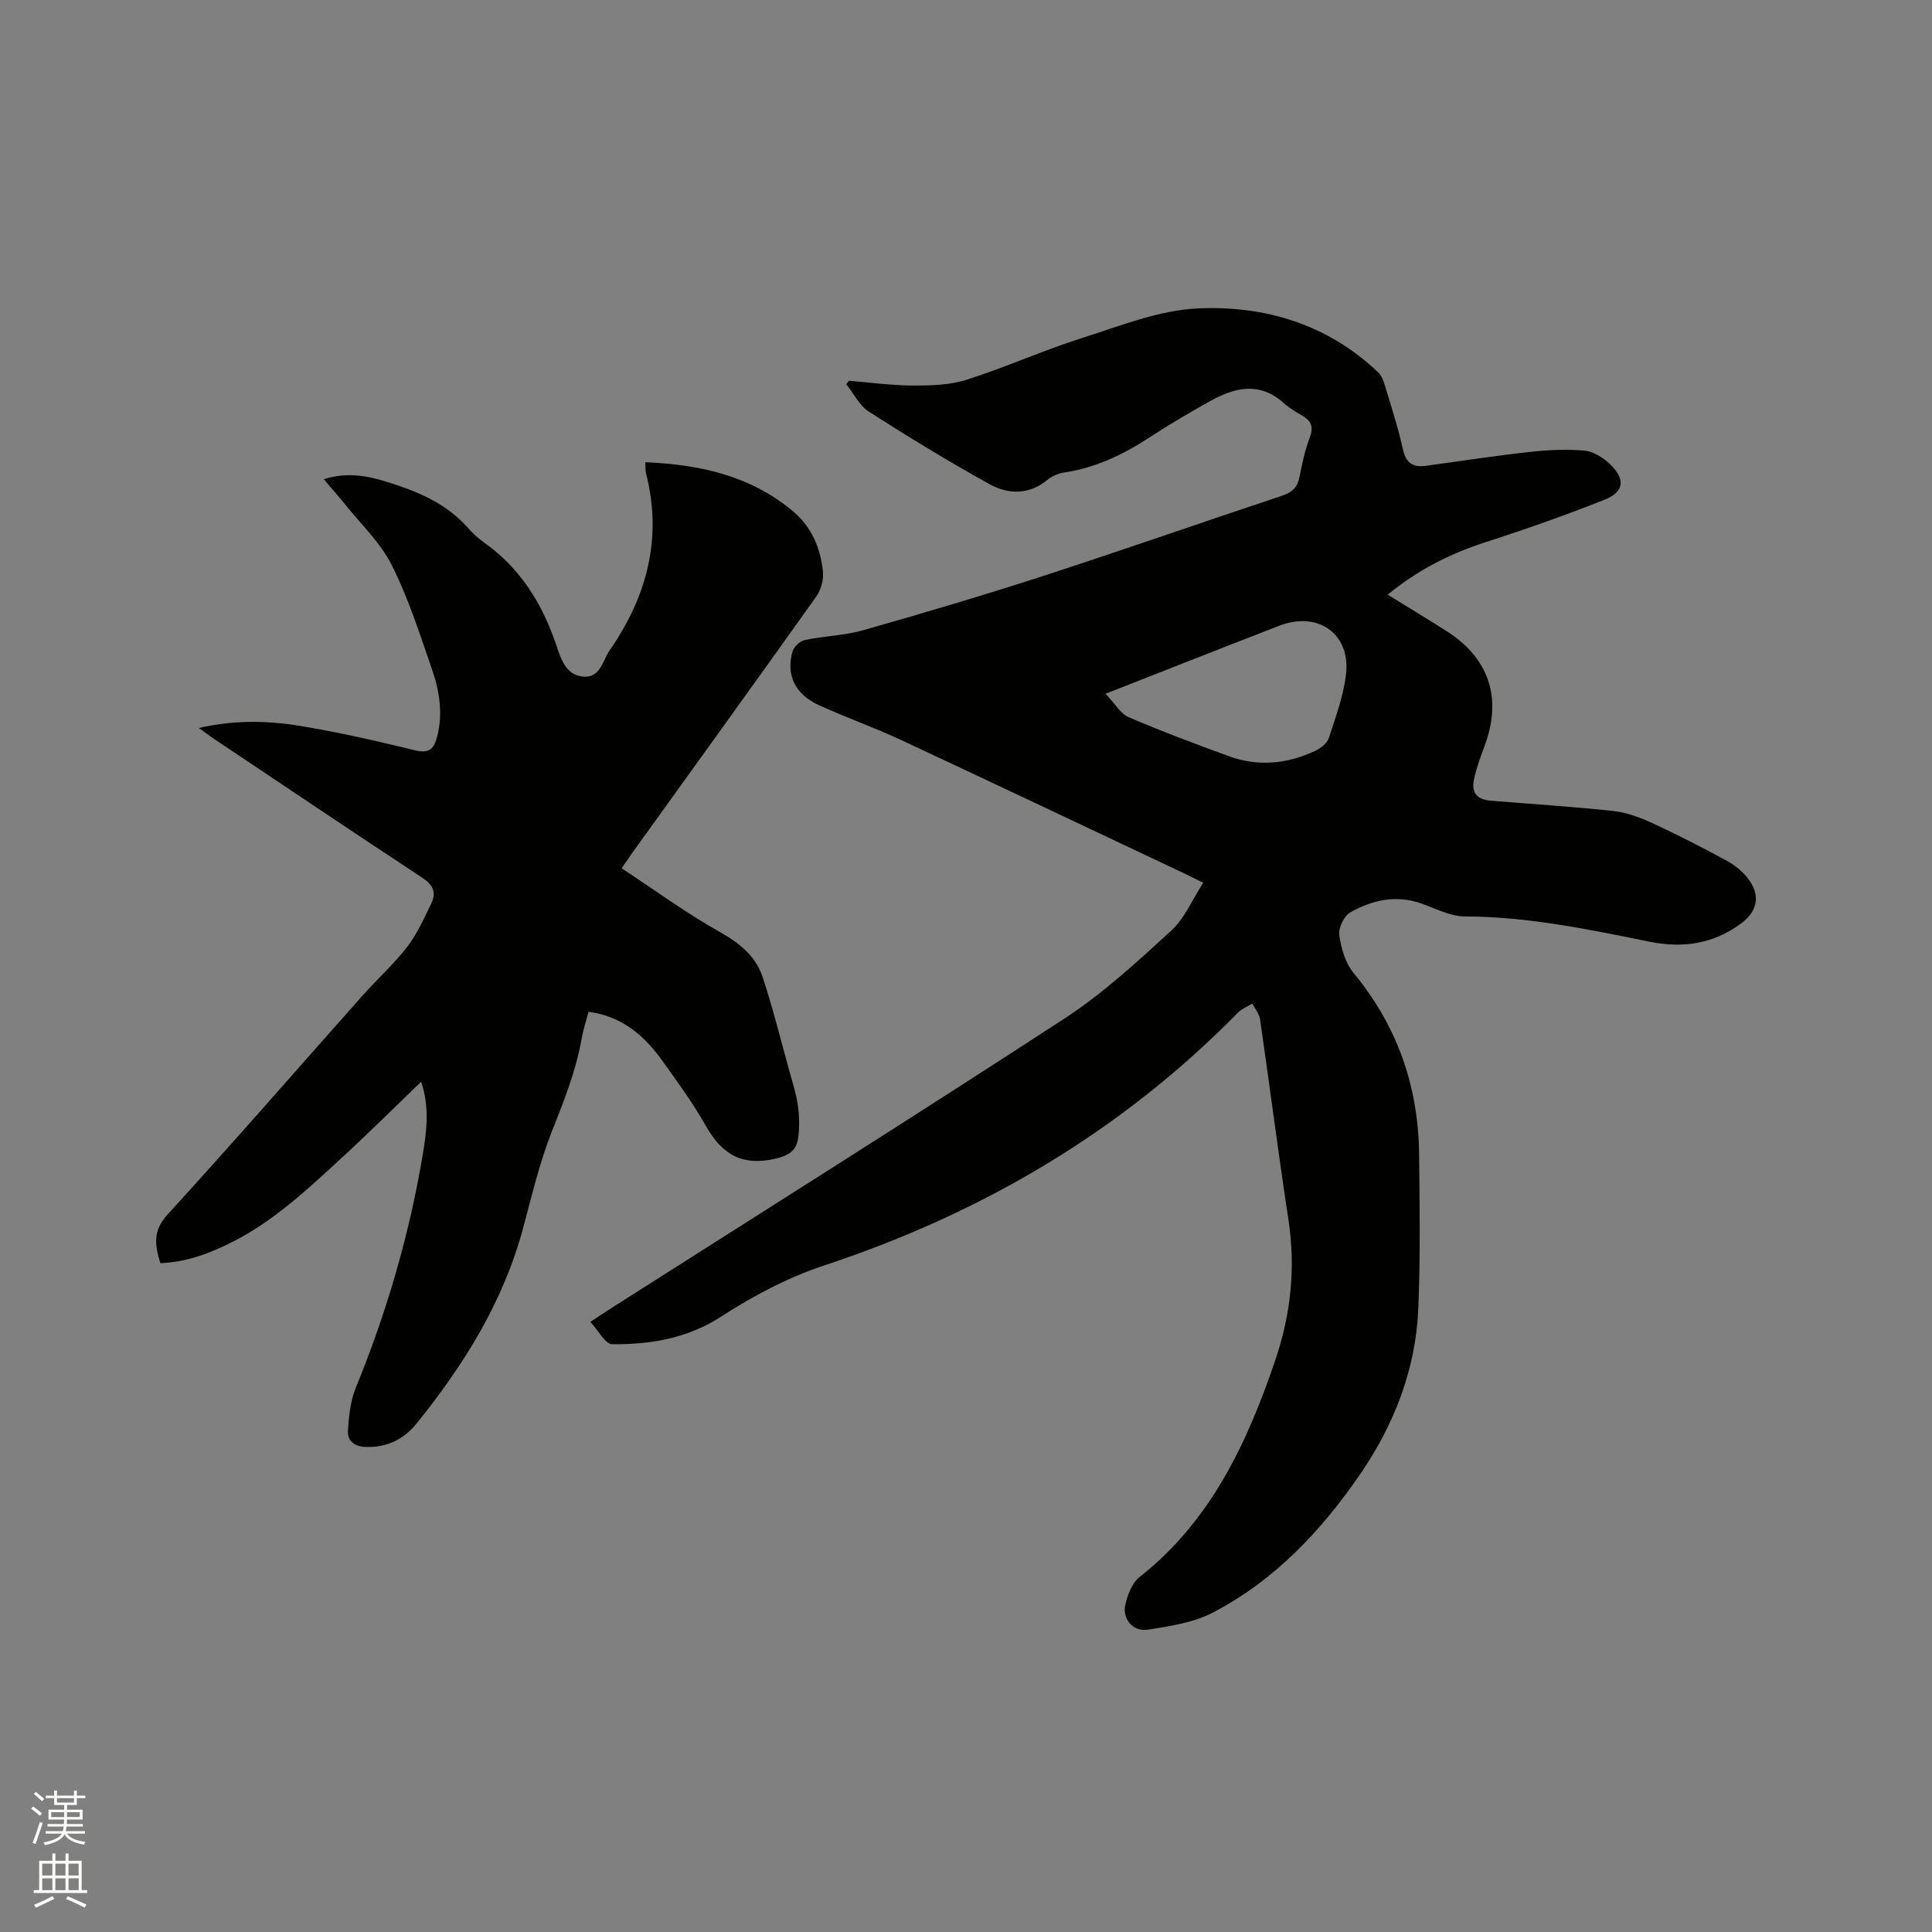
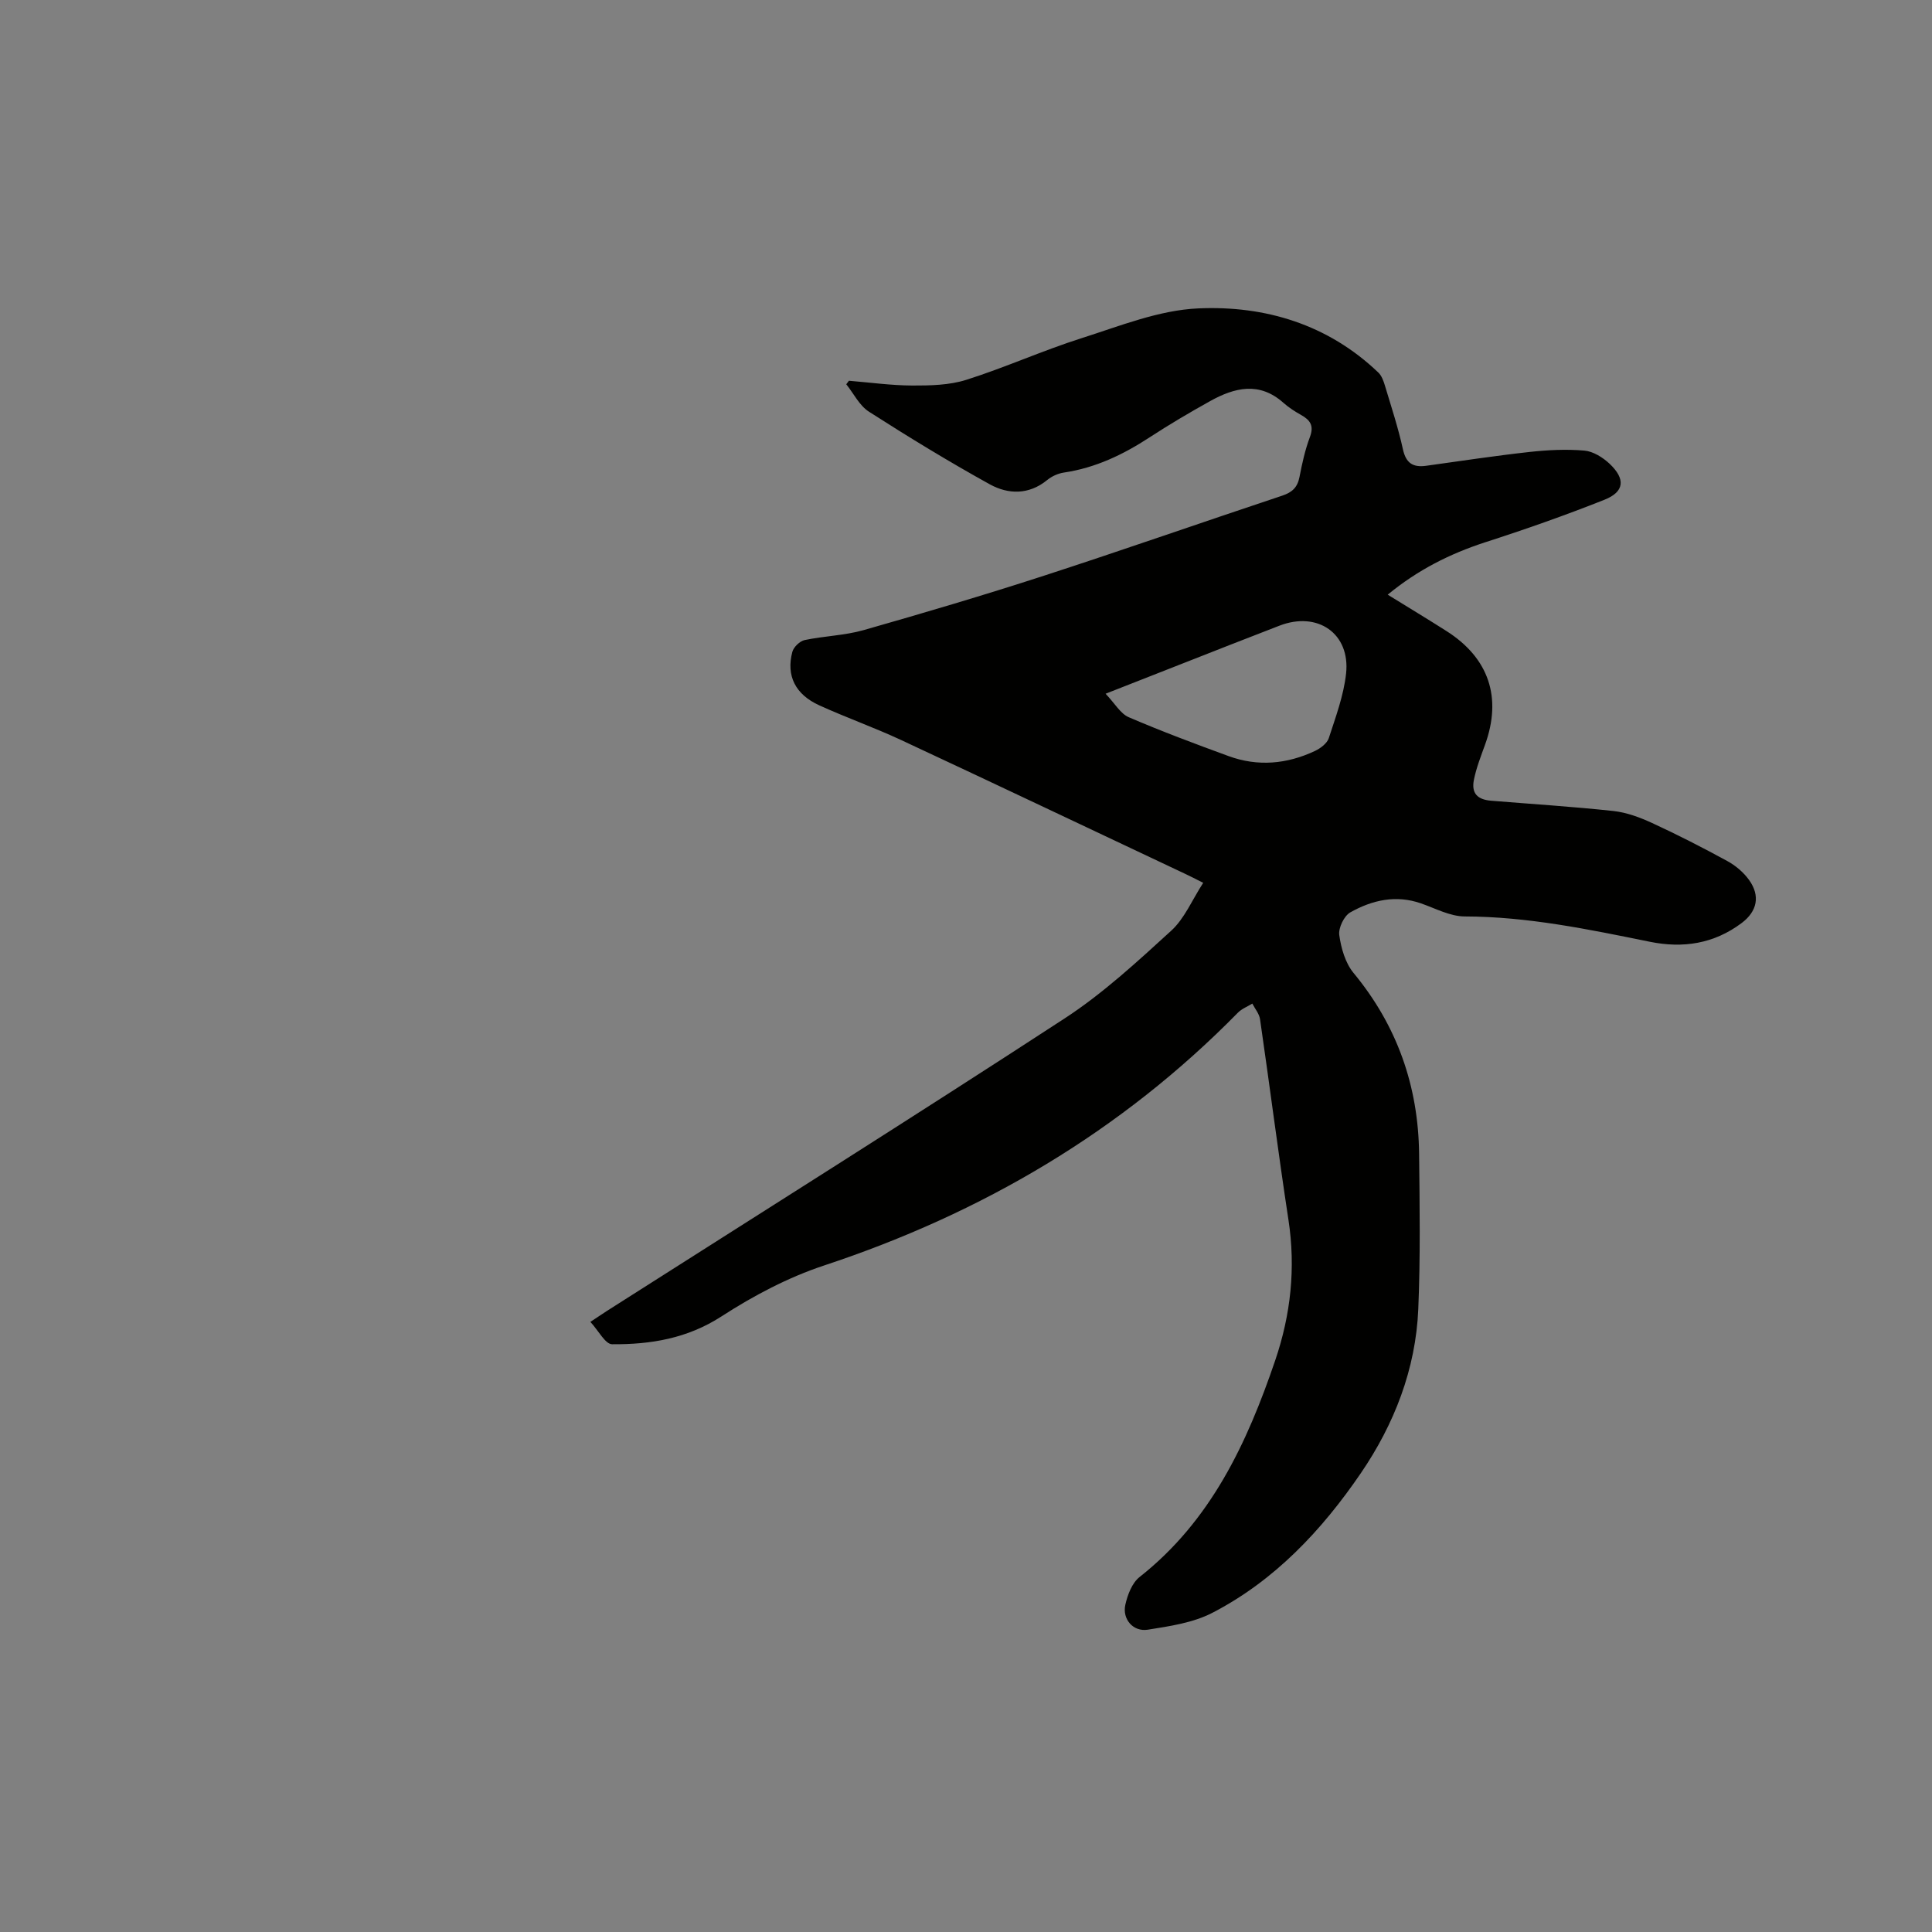
<svg xmlns="http://www.w3.org/2000/svg" enable-background="new 0 0 400 400" viewBox="0 0 400 400">
  <rect x="0" y="0" width="400" height="400" fill="#808080" stroke="none" />
-   <path d="m6.44 374.46.42-.45c.65.47 1.27.95 1.85 1.44l-.45.49c-.65-.56-1.25-1.06-1.82-1.48m.93 7.33-.63-.26c.55-1.36 1.05-2.8 1.52-4.33.19.1.38.19.59.27-.46 1.29-.95 2.73-1.48 4.32m-.38-10.38.44-.42c.43.34 1.01.82 1.74 1.44l-.49.49c-.53-.51-1.09-1.01-1.69-1.51m2.5.35h1.72v-1.04h.59v1.04h3.52v-1.04h.59v1.04h1.75v.53h-1.75v1.42h-2.03v.97h3.22v2.03h-3.24c0 .35-.01.66-.03.93h3.32v.53h-3.37c-.03.27-.08.58-.15.94h3.96v.53h-3.71c.67.92 1.93 1.48 3.79 1.68-.13.24-.23.44-.29.59-2.13-.38-3.48-1.08-4.04-2.12-.43.97-1.77 1.72-4.03 2.23-.09-.19-.2-.37-.33-.55 2.1-.42 3.37-1.03 3.81-1.83h-3.36v-.53h3.58c.08-.29.13-.61.16-.94h-3.33v-.53h3.39c.02-.27.04-.58.04-.93h-3.23v-2.03h3.25v-.97h-2.07v-1.42h-1.73zm1.12 3.44v1h2.65c.01-.3.02-.44.01-.4v-.25-.35zm1.19-2h3.52v-.91h-3.52zm4.71 2h-2.63v.59c0 .15-.01.28-.01.4h2.64z" fill="#fbfcfa" />
-   <path d="m13.56 383.74h.63v1.52h2.72v6.07h1.13v.6h-11.06v-.6h1.13v-6.07h2.73v-1.52h.63v1.52h2.1v-1.52zm-2.69 8.83.38.56c-1.24.63-2.53 1.25-3.85 1.85-.1-.21-.21-.42-.34-.63 1.36-.55 2.63-1.15 3.81-1.78m-2.13-4.27h2.1v-2.45h-2.1zm0 3.04h2.1v-2.46h-2.1zm2.72-3.04h2.1v-2.45h-2.1zm0 3.04h2.1v-2.46h-2.1zm6.07 3.6c-1.41-.71-2.7-1.3-3.86-1.78l.35-.56c1.45.62 2.75 1.19 3.88 1.72zm-1.25-9.09h-2.1v2.45h2.1zm-2.09 5.49h2.1v-2.46h-2.1z" fill="#fbfcfa" />
  <g fill="#010100">
    <path d="m287.31 123.12c4.29 2.65 8.27 5.05 12.18 7.54 8.78 5.59 11.51 13.77 7.97 23.53-.86 2.38-1.8 4.77-2.3 7.24-.56 2.79.69 4.11 3.55 4.35 8.45.69 16.91 1.22 25.34 2.13 2.73.3 5.48 1.32 8.01 2.49 5.27 2.43 10.45 5.08 15.54 7.86 1.71.93 3.35 2.31 4.49 3.88 2.42 3.33 1.72 6.56-1.52 8.98-5.73 4.29-12.13 5.26-19 3.86-12.66-2.57-25.28-5.21-38.32-5.24-3.02-.01-6.07-1.67-9.06-2.71-5.21-1.81-10.12-.67-14.63 1.87-1.29.73-2.48 3.22-2.28 4.69.38 2.72 1.25 5.78 2.95 7.84 9.03 10.92 13.42 23.43 13.58 37.47.12 10.7.28 21.43-.17 32.12-.52 12.45-4.99 23.88-11.91 34.01-8.06 11.8-17.84 22.23-30.75 28.9-3.99 2.06-8.81 2.76-13.34 3.48-3.04.48-5.32-2.19-4.65-5.17.46-2.06 1.39-4.51 2.95-5.74 14.75-11.62 22.24-27.69 28.08-44.85 3.23-9.5 4.26-19.12 2.74-29.1-2.11-13.82-3.87-27.68-5.88-41.52-.16-1.14-1.05-2.17-1.6-3.25-1 .62-2.18 1.07-2.98 1.88-24.18 24.62-52.99 41.53-85.67 52.34-7.44 2.46-14.63 6.26-21.23 10.53-7.1 4.6-14.69 5.84-22.67 5.78-1.42-.01-2.81-2.81-4.5-4.63 1.51-1 2.45-1.64 3.4-2.25 31.63-20.15 63.39-40.11 94.81-60.59 7.93-5.17 15.01-11.73 22.04-18.14 2.77-2.53 4.34-6.39 6.63-9.92-1.6-.8-2.61-1.34-3.65-1.82-19.63-9.26-39.23-18.57-58.9-27.75-5.56-2.59-11.36-4.64-16.94-7.18-4.97-2.26-6.89-6.15-5.57-11.08.27-.99 1.54-2.22 2.54-2.43 4.04-.85 8.26-.94 12.21-2.06 12.5-3.56 24.97-7.25 37.32-11.26 16.5-5.36 32.88-11.1 49.35-16.58 2.05-.68 3.15-1.7 3.57-3.84.54-2.8 1.16-5.63 2.16-8.29.88-2.33.09-3.51-1.83-4.58-1.29-.72-2.56-1.54-3.66-2.52-4.98-4.43-10.1-3.16-15.16-.35-4.26 2.37-8.46 4.85-12.54 7.51-5.47 3.58-11.21 6.32-17.75 7.29-1.2.18-2.49.76-3.43 1.53-3.81 3.12-8.08 3.01-11.91.9-8.51-4.71-16.83-9.79-25.02-15.04-1.97-1.26-3.15-3.75-4.69-5.67.18-.24.36-.48.55-.73 4.37.36 8.75.97 13.12.99 3.74.01 7.67-.07 11.18-1.18 8.05-2.55 15.8-6.06 23.85-8.62 7.94-2.52 16.03-5.81 24.17-6.17 13.83-.62 26.86 3.3 37.29 13.28.7.67 1.09 1.78 1.38 2.76 1.31 4.36 2.74 8.7 3.71 13.13.64 2.93 2.13 3.79 4.85 3.41 7.13-.99 14.24-2.07 21.39-2.86 3.75-.41 7.58-.6 11.33-.28 1.82.16 3.81 1.41 5.2 2.71 3.36 3.16 3.11 5.82-1.05 7.47-8.13 3.23-16.41 6.14-24.74 8.82-7.26 2.37-13.89 5.69-20.13 10.83zm-58.41 20.51c1.93 2.02 3.07 4.12 4.79 4.86 6.79 2.92 13.73 5.51 20.67 8.05 6.07 2.22 12.09 1.66 17.88-1.06 1.14-.54 2.51-1.56 2.87-2.65 1.43-4.39 3.08-8.83 3.58-13.36.91-8.32-5.92-13-13.82-9.92-3.35 1.3-6.7 2.59-10.04 3.9-8.35 3.27-16.68 6.54-25.93 10.18z" />
-     <path d="m133.62 95.7c11.38.47 21.94 2.83 30.74 10.31 3.69 3.14 5.53 7.53 6.02 12.28.17 1.69-.38 3.82-1.37 5.2-12.59 17.7-25.32 35.31-38 52.94-.61.85-1.18 1.72-2.3 3.34 6.81 4.48 13.29 9.24 20.24 13.14 4.13 2.32 7.49 5 8.94 9.37 2.12 6.41 3.74 12.98 5.55 19.5.65 2.35 1.42 4.69 1.75 7.08.31 2.27.38 4.65.03 6.91-.38 2.42-1.87 3.47-4.66 4.12-6.93 1.62-11.1-.91-14.4-6.76-2.65-4.69-5.86-9.08-9-13.47-3.73-5.23-8.35-9.24-15.31-10.18-.51 1.94-1.11 3.73-1.43 5.57-1.19 6.83-3.78 13.15-6.3 19.57-2.49 6.35-4.04 13.08-5.83 19.7-4.11 15.24-12.25 28.28-22.04 40.4-2.66 3.29-6.15 5.01-10.56 4.85-2.44-.09-3.77-1.33-3.65-3.41.18-3 .52-6.15 1.64-8.89 6.37-15.55 11.04-31.57 13.83-48.12.84-4.95 1.46-10.01-.32-15.19-5.62 5.41-10.94 10.71-16.47 15.79-7.02 6.45-13.98 13.02-22.61 17.38-4.65 2.35-9.45 4.19-14.92 4.39-1.1-3.66-1.63-6.65 1.49-10.06 13.66-14.94 26.95-30.23 40.4-45.36 3.03-3.4 6.46-6.48 9.23-10.07 2.08-2.71 3.52-5.95 5.02-9.07 1.05-2.19.3-3.79-1.88-5.22-14.42-9.5-28.75-19.14-43.11-28.74-.94-.63-1.84-1.32-3.18-2.28 7.29-1.66 14.15-1.55 20.9-.44 8.03 1.32 15.99 3.14 23.9 5.07 2.85.69 3.85-.26 4.51-2.71 1.29-4.82.53-9.54-1.03-14.06-2.52-7.3-4.89-14.73-8.34-21.59-2.37-4.71-6.46-8.56-9.82-12.76-1.31-1.64-2.71-3.2-4.24-5.01 4.62-1.5 8.89-.76 12.99.52 6.18 1.93 12.18 4.33 16.67 9.36 1.05 1.18 2.22 2.31 3.51 3.22 7.5 5.29 12.03 12.61 14.94 21.16.96 2.83 1.92 6.28 5.62 6.61 3.53.31 4-3.35 5.45-5.44 7.72-11.13 10.99-23.26 7.51-36.73-.13-.57-.06-1.21-.11-2.22z" />
  </g>
</svg>